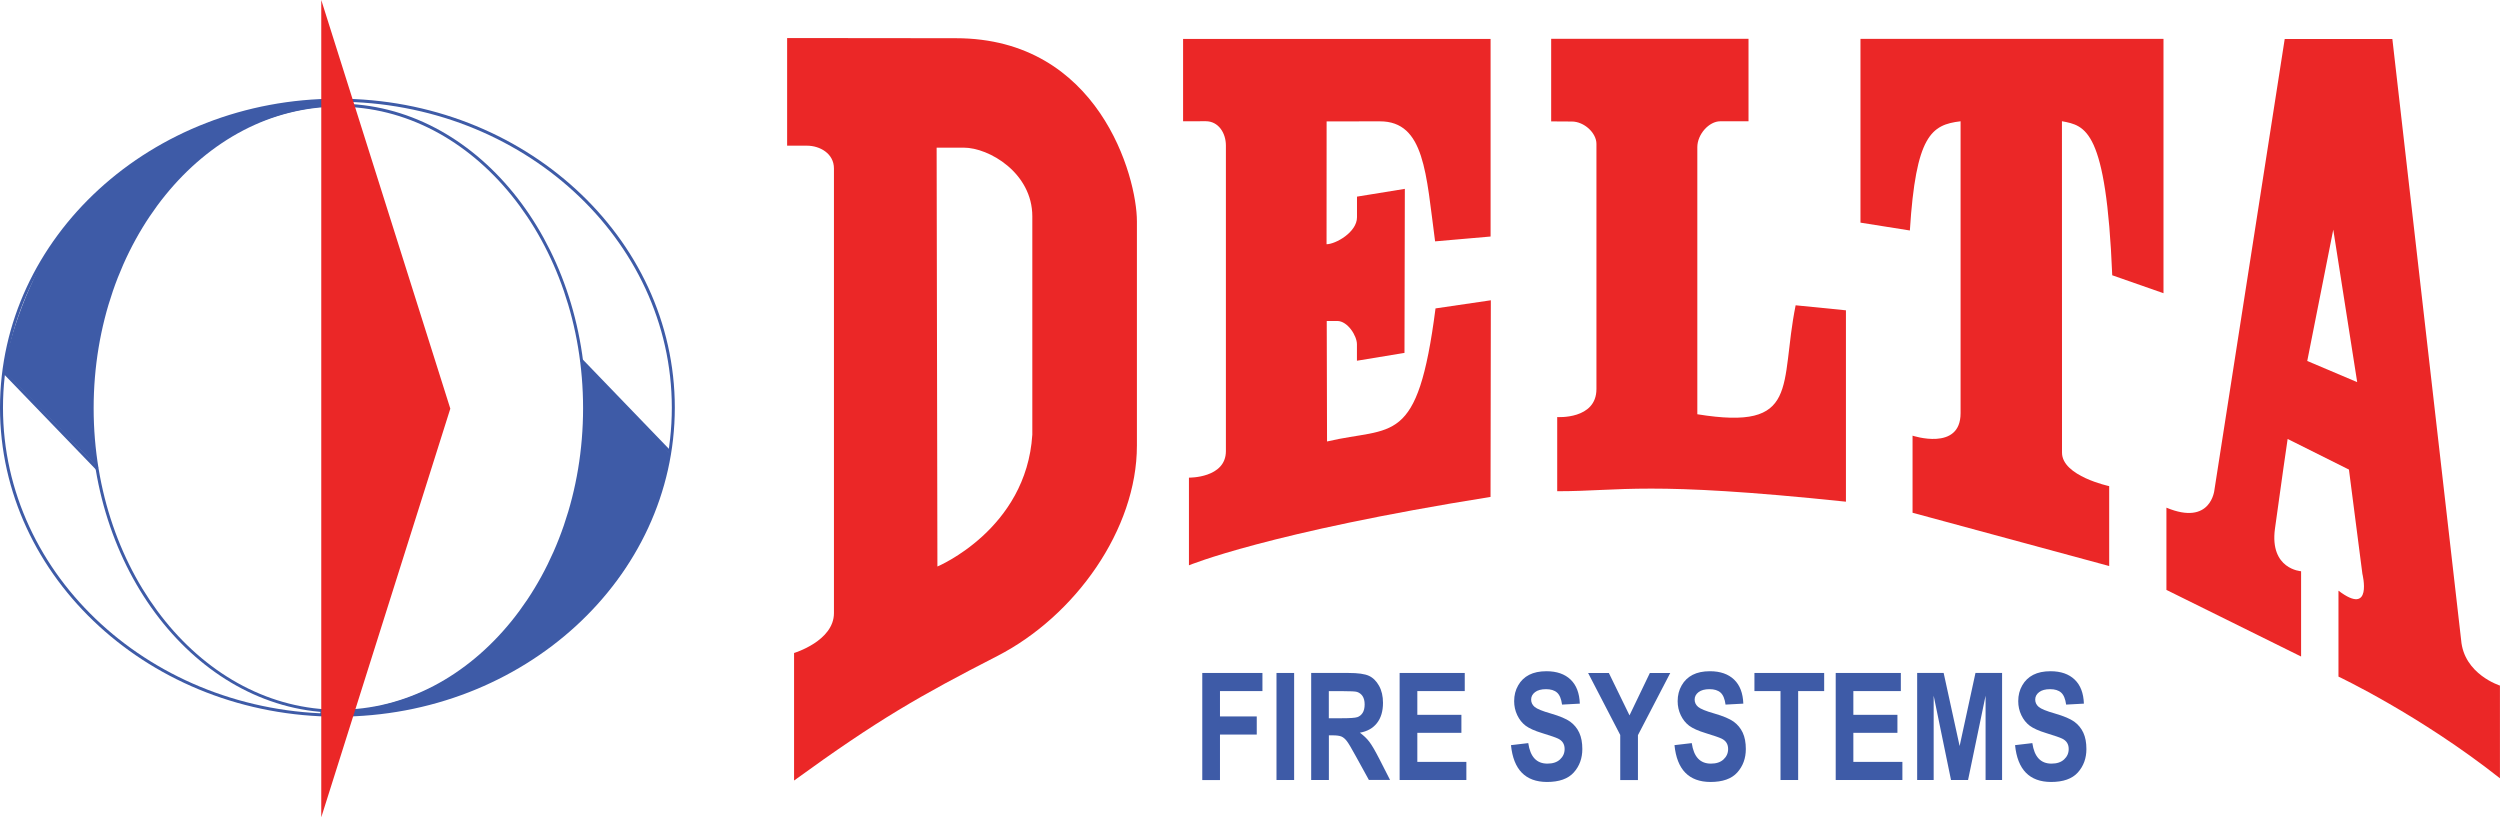
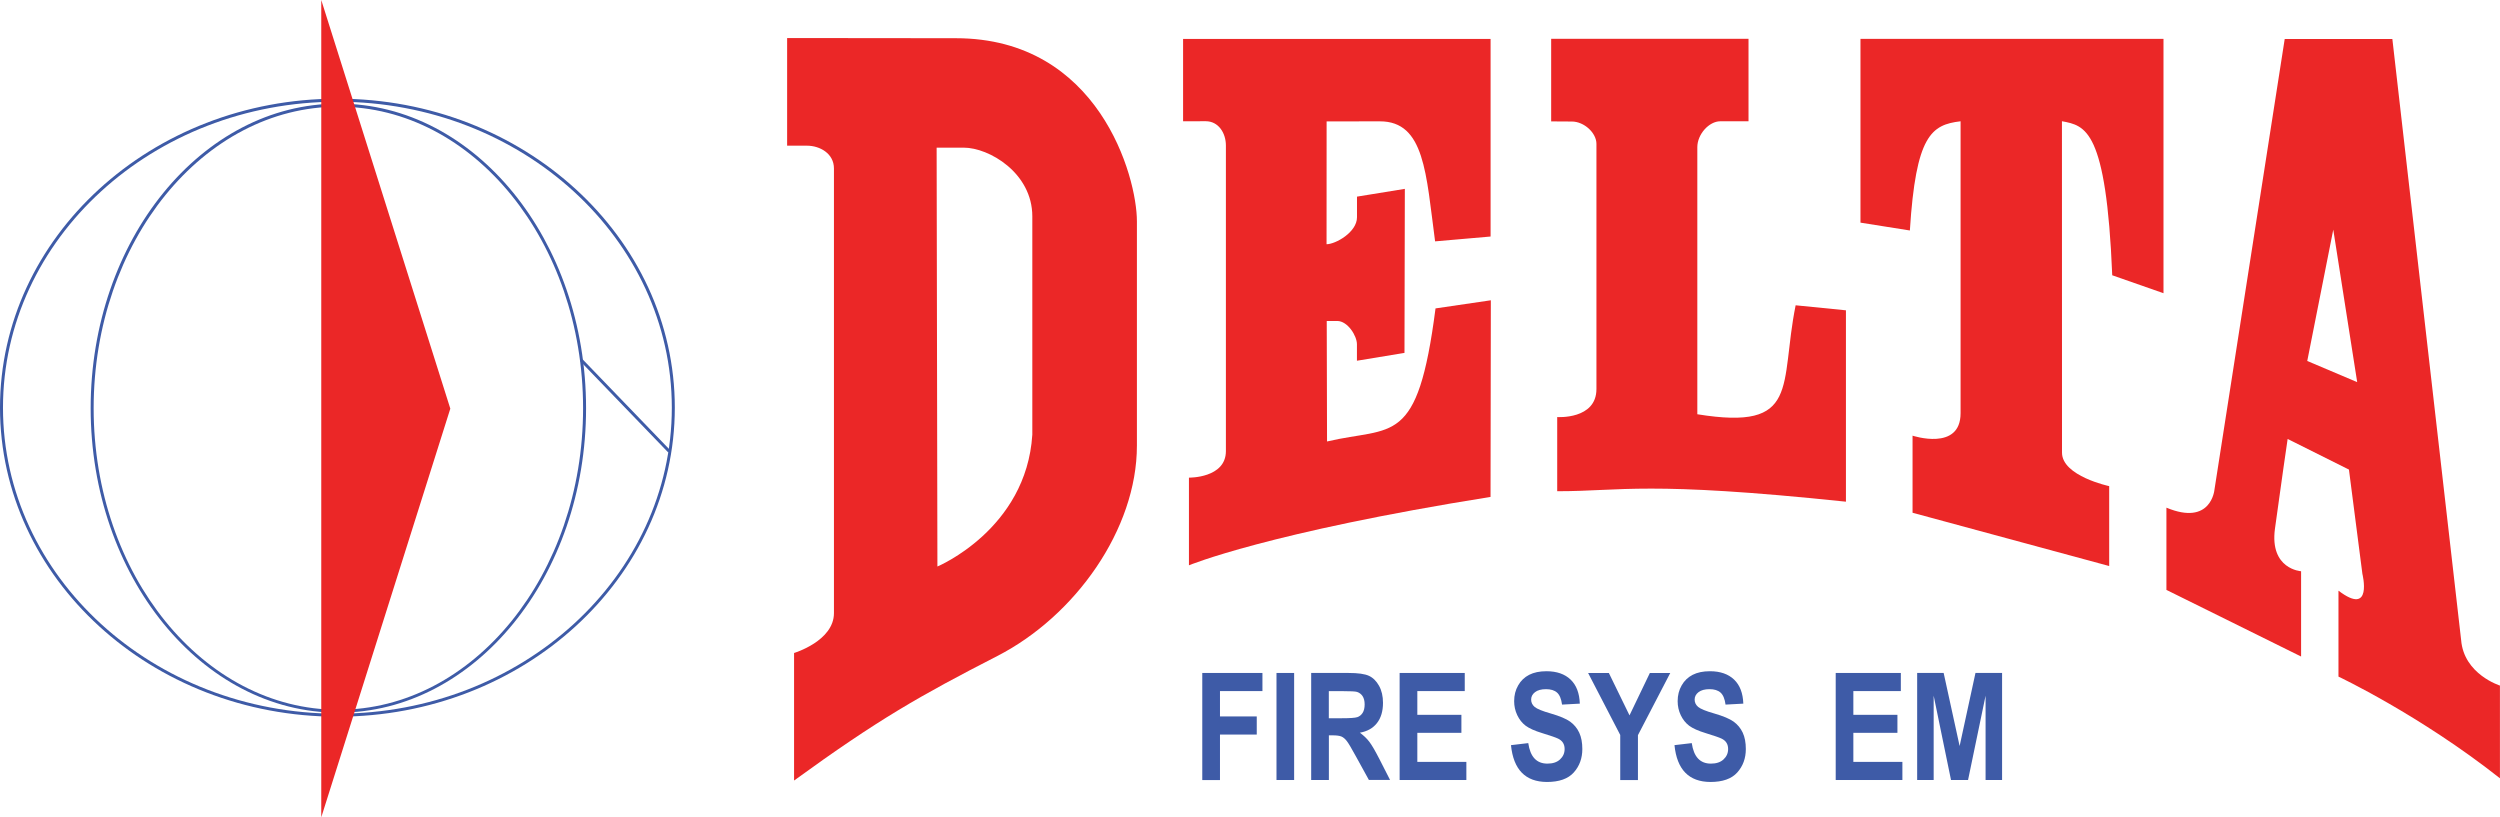
<svg xmlns="http://www.w3.org/2000/svg" version="1.1" preserveAspectRatio="xMinYMin" x="0px" y="0px" viewBox="0 0 418.04 136.67" xml:space="preserve">
  <style type="text/css">
	.st0{fill:#3E5BA7;}
	.st1{fill:#EB2727;}
</style>
-   <path class="st0" d="M0.67,62.01l15.42,15.92c0,0-2.83-12.33,2.33-29c0,0,5.5-16.42,17.75-24.58c0,0,8.17-6.67,21.92-6.75l0.08-0.92  c0,0-18.25-0.75-33.5,9c0,0-12.58,8.25-17.83,18.5S0.67,62.01,0.67,62.01z" />
-   <path class="st0" d="M111.93,75.73L97.13,59.96c0,0,2.8,12.27-2.75,28.81c0,0-5.88,16.18-18.31,24.06c0,0-9.75,6.88-22.44,6  l-0.12,0.69c0,0,18.09,1.21,33.56-8.19c0,0,12.34-7.64,18.19-17.56C111.44,83.28,111.93,75.73,111.93,75.73z" />
  <g>
    <path class="st0" d="M201.04,130.43v-17.9h10.06v3.03h-7.1v4.24h6.15v3.03h-6.15v7.61H201.04z" />
    <path class="st0" d="M213.45,130.43v-17.9h2.95v17.9H213.45z" />
    <path class="st0" d="M219.25,130.43v-17.9h6.24c1.6,0,2.73,0.16,3.42,0.48s1.25,0.88,1.69,1.67c0.44,0.79,0.66,1.74,0.66,2.85   c0,1.4-0.34,2.53-1.01,3.38c-0.67,0.86-1.63,1.39-2.86,1.61c0.63,0.46,1.16,0.96,1.57,1.5c0.42,0.54,0.98,1.51,1.7,2.91l1.78,3.49   h-3.54l-2.14-3.89c-0.77-1.41-1.29-2.29-1.57-2.64c-0.28-0.35-0.57-0.6-0.88-0.73c-0.31-0.13-0.8-0.2-1.49-0.2h-0.61v7.47H219.25z    M222.2,120.1h2.2c1.34,0,2.2-0.06,2.56-0.18c0.37-0.12,0.66-0.36,0.89-0.71c0.23-0.36,0.34-0.83,0.34-1.43   c0-0.57-0.12-1.03-0.34-1.37c-0.23-0.35-0.54-0.58-0.93-0.71c-0.28-0.09-1.08-0.13-2.4-0.13h-2.32V120.1z" />
    <path class="st0" d="M234.04,130.43v-17.9h10.89v3.03H237v3.97h7.37v3.01H237v4.86h8.2v3.03H234.04z" />
    <path class="st0" d="M252.66,124.6l2.89-0.34c0.33,2.29,1.39,3.43,3.2,3.43c0.9,0,1.6-0.23,2.11-0.7c0.51-0.47,0.77-1.05,0.77-1.74   c0-0.41-0.09-0.75-0.27-1.04c-0.18-0.29-0.45-0.52-0.82-0.7c-0.37-0.18-1.25-0.49-2.66-0.92c-1.26-0.38-2.18-0.8-2.77-1.24   c-0.59-0.45-1.05-1.03-1.4-1.76c-0.35-0.73-0.52-1.51-0.52-2.35c0-0.98,0.22-1.85,0.67-2.63c0.44-0.78,1.06-1.37,1.84-1.77   s1.75-0.6,2.89-0.6c1.72,0,3.07,0.47,4.04,1.4s1.48,2.27,1.54,4.02l-2.97,0.16c-0.13-0.96-0.41-1.63-0.84-2.01   c-0.43-0.38-1.05-0.57-1.84-0.57c-0.8,0-1.41,0.17-1.84,0.5s-0.65,0.75-0.65,1.24c0,0.49,0.2,0.9,0.59,1.23   c0.39,0.33,1.29,0.7,2.7,1.1c1.49,0.43,2.57,0.89,3.23,1.36c0.66,0.48,1.17,1.09,1.52,1.84c0.35,0.75,0.52,1.67,0.52,2.74   c0,1.55-0.48,2.86-1.43,3.92s-2.45,1.59-4.49,1.59C255.07,130.74,253.07,128.69,252.66,124.6z" />
    <path class="st0" d="M270.93,130.43v-7.53l-5.37-10.36h3.47l3.45,7.08l3.4-7.08h3.41l-5.4,10.39v7.51H270.93z" />
    <path class="st0" d="M280,124.6l2.89-0.34c0.33,2.29,1.39,3.43,3.2,3.43c0.9,0,1.6-0.23,2.11-0.7c0.51-0.47,0.77-1.05,0.77-1.74   c0-0.41-0.09-0.75-0.27-1.04c-0.18-0.29-0.45-0.52-0.82-0.7c-0.37-0.18-1.25-0.49-2.66-0.92c-1.26-0.38-2.18-0.8-2.77-1.24   c-0.59-0.45-1.05-1.03-1.4-1.76c-0.35-0.73-0.52-1.51-0.52-2.35c0-0.98,0.22-1.85,0.67-2.63c0.44-0.78,1.06-1.37,1.84-1.77   s1.75-0.6,2.89-0.6c1.72,0,3.07,0.47,4.04,1.4s1.48,2.27,1.54,4.02l-2.97,0.16c-0.13-0.96-0.41-1.63-0.84-2.01   c-0.43-0.38-1.05-0.57-1.84-0.57c-0.8,0-1.41,0.17-1.84,0.5s-0.65,0.75-0.65,1.24c0,0.49,0.2,0.9,0.59,1.23   c0.39,0.33,1.29,0.7,2.7,1.1c1.49,0.43,2.57,0.89,3.23,1.36c0.66,0.48,1.17,1.09,1.52,1.84c0.35,0.75,0.52,1.67,0.52,2.74   c0,1.55-0.48,2.86-1.43,3.92s-2.45,1.59-4.49,1.59C282.41,130.74,280.41,128.69,280,124.6z" />
-     <path class="st0" d="M297.73,130.43v-14.87h-4.36v-3.03h11.66v3.03h-4.35v14.87H297.73z" />
    <path class="st0" d="M306.96,130.43v-17.9h10.89v3.03h-7.94v3.97h7.37v3.01h-7.37v4.86h8.2v3.03H306.96z" />
    <path class="st0" d="M320.58,130.43v-17.9h4.43l2.67,12.22l2.65-12.22h4.45v17.9h-2.76v-14.1l-2.93,14.1h-2.85l-2.9-14.1v14.1   H320.58z" />
-     <path class="st0" d="M336.95,124.6l2.89-0.34c0.33,2.29,1.39,3.43,3.2,3.43c0.9,0,1.6-0.23,2.11-0.7c0.51-0.47,0.77-1.05,0.77-1.74   c0-0.41-0.09-0.75-0.27-1.04c-0.18-0.29-0.45-0.52-0.82-0.7c-0.37-0.18-1.25-0.49-2.66-0.92c-1.26-0.38-2.18-0.8-2.77-1.24   c-0.59-0.45-1.05-1.03-1.4-1.76c-0.35-0.73-0.52-1.51-0.52-2.35c0-0.98,0.22-1.85,0.67-2.63c0.44-0.78,1.06-1.37,1.84-1.77   s1.75-0.6,2.89-0.6c1.72,0,3.07,0.47,4.04,1.4s1.48,2.27,1.54,4.02l-2.97,0.16c-0.13-0.96-0.41-1.63-0.84-2.01   c-0.43-0.38-1.05-0.57-1.84-0.57c-0.8,0-1.41,0.17-1.84,0.5s-0.65,0.75-0.65,1.24c0,0.49,0.2,0.9,0.59,1.23   c0.39,0.33,1.29,0.7,2.7,1.1c1.49,0.43,2.57,0.89,3.23,1.36c0.66,0.48,1.17,1.09,1.52,1.84c0.35,0.75,0.52,1.67,0.52,2.74   c0,1.55-0.48,2.86-1.43,3.92s-2.45,1.59-4.49,1.59C339.36,130.74,337.36,128.69,336.95,124.6z" />
  </g>
  <g>
    <path class="st1" d="M159.83,6.39c-2.29,0-28.21-0.03-28.21-0.03v18c0,0,1.15,0,3.31,0c2.17,0,4.52,1.31,4.52,3.81s0,69.69,0,74.35   c0,4.67-6.67,6.67-6.67,6.67v21.33c14-10.17,21-14.16,34-20.83c13-6.67,23.33-21.17,23.33-35.17s0-8.45,0-37.5   C190.12,29.54,183.73,6.39,159.83,6.39z M172.62,72.69c-1,15.83-15.87,22.04-15.87,22.04l-0.13-70.04c0,0,2.96,0,4.54,0   c4.21,0,11.46,4.21,11.46,11.5C172.62,45.85,172.62,56.92,172.62,72.69z" />
  </g>
  <g>
    <path class="st1" d="M198.81,94.53V79.87c0,0,6.16,0.1,6.18-4.42c0-8.25,0-50.34,0-51.12c0-2.08-1.24-4.06-3.37-4.06   s-3.79,0.01-3.79,0.01V6.51h51.42v33.04l-9.28,0.81c-1.51-11.27-1.72-20.09-9.24-20.07c-6.72,0-8.9,0.01-8.9,0.01l-0.01,20.54   c1.5-0.01,5.09-2,5.09-4.51c0-0.97,0-3.45,0-3.45l8-1.3l-0.06,27.43l-7.95,1.31c0,0,0-0.64,0-2.76c0-1.4-1.55-3.89-3.3-3.89   c-2.31,0-1.75,0-1.75,0l0.05,20.15c11.01-2.59,15.14,1.03,18.14-22.25l9.25-1.36l-0.05,32.88   C211.96,89.04,198.81,94.53,198.81,94.53z" />
  </g>
  <path class="st1" d="M259.38,20.3V6.49h33v13.79c0,0-2.84,0-4.72,0s-3.84,2.17-3.84,4.33c0,3.41,0,44.66,0,44.66  c17.34,2.81,13.72-4.75,16.44-18.22l8.41,0.84v32c-33.44-3.5-37.31-1.75-48.28-1.75V69.74c0,0,6.56,0.45,6.56-4.69  c0-5.14,0-39.18,0-41c0-1.82-2.05-3.73-4.12-3.73S259.38,20.3,259.38,20.3z" />
  <g>
    <path class="st1" d="M311.1,6.5h50.67v42.53l-8.57-3c-1-24.51-4.5-25.01-8.41-25.76c0,0,0.01,49.19,0.01,55.42   c0,3.92,7.89,5.6,7.89,5.6v13.36l-32.88-8.91V72.85c0,0,8.03,2.66,8.03-3.75c0-6.41,0-48.82,0-48.82   c-4.89,0.58-7.48,2.36-8.48,18.26l-8.26-1.31V6.5z" />
  </g>
  <path class="st1" d="M411.54,107.02l-11.5-100.5h-18l-11.75,75.38c0,0-0.54,6.11-8.03,2.99v13.75l22.52,11.14V95.52  c0,0-5.29-0.32-4.37-7.12c0.92-6.8,2.12-15,2.12-15l10.25,5.12l2.25,17.44c0,0,1.8,7.22-4,2.81v14.37c0,0,13.54,6.38,27,17v-15.5  C418.04,114.64,412,112.76,411.54,107.02z M385.81,60.36l4.35-21.96l4,25.5L385.81,60.36z" />
  <path class="st0" d="M56.42,119.84C25.31,119.84,0,96.66,0,68.17c0-28.49,25.31-51.67,56.42-51.67s56.42,23.18,56.42,51.67  C112.83,96.66,87.53,119.84,56.42,119.84z M56.42,17.01C25.58,17.01,0.5,39.96,0.5,68.17c0,28.21,25.08,51.17,55.92,51.17  s55.92-22.95,55.92-51.17C112.33,39.96,87.25,17.01,56.42,17.01z" />
  <path class="st0" d="M56.58,119.17c-22.84,0-41.42-22.84-41.42-50.92c0-28.08,18.58-50.92,41.42-50.92S98,40.18,98,68.26  C98,96.33,79.42,119.17,56.58,119.17z M56.58,17.84c-22.56,0-40.92,22.62-40.92,50.42s18.35,50.42,40.92,50.42  S97.5,96.06,97.5,68.26S79.15,17.84,56.58,17.84z" />
-   <polygon class="st0" points="16.08,78.56 0.46,62.37 0.82,62.02 16.44,78.21 " />
  <rect x="104.32" y="57.32" transform="matrix(0.72 -0.694 0.694 0.72 -17.851 91.537)" class="st0" width="0.5" height="21.17" />
  <polygon class="st1" points="53.72,136.67 75.3,68.33 53.72,0 " />
</svg>